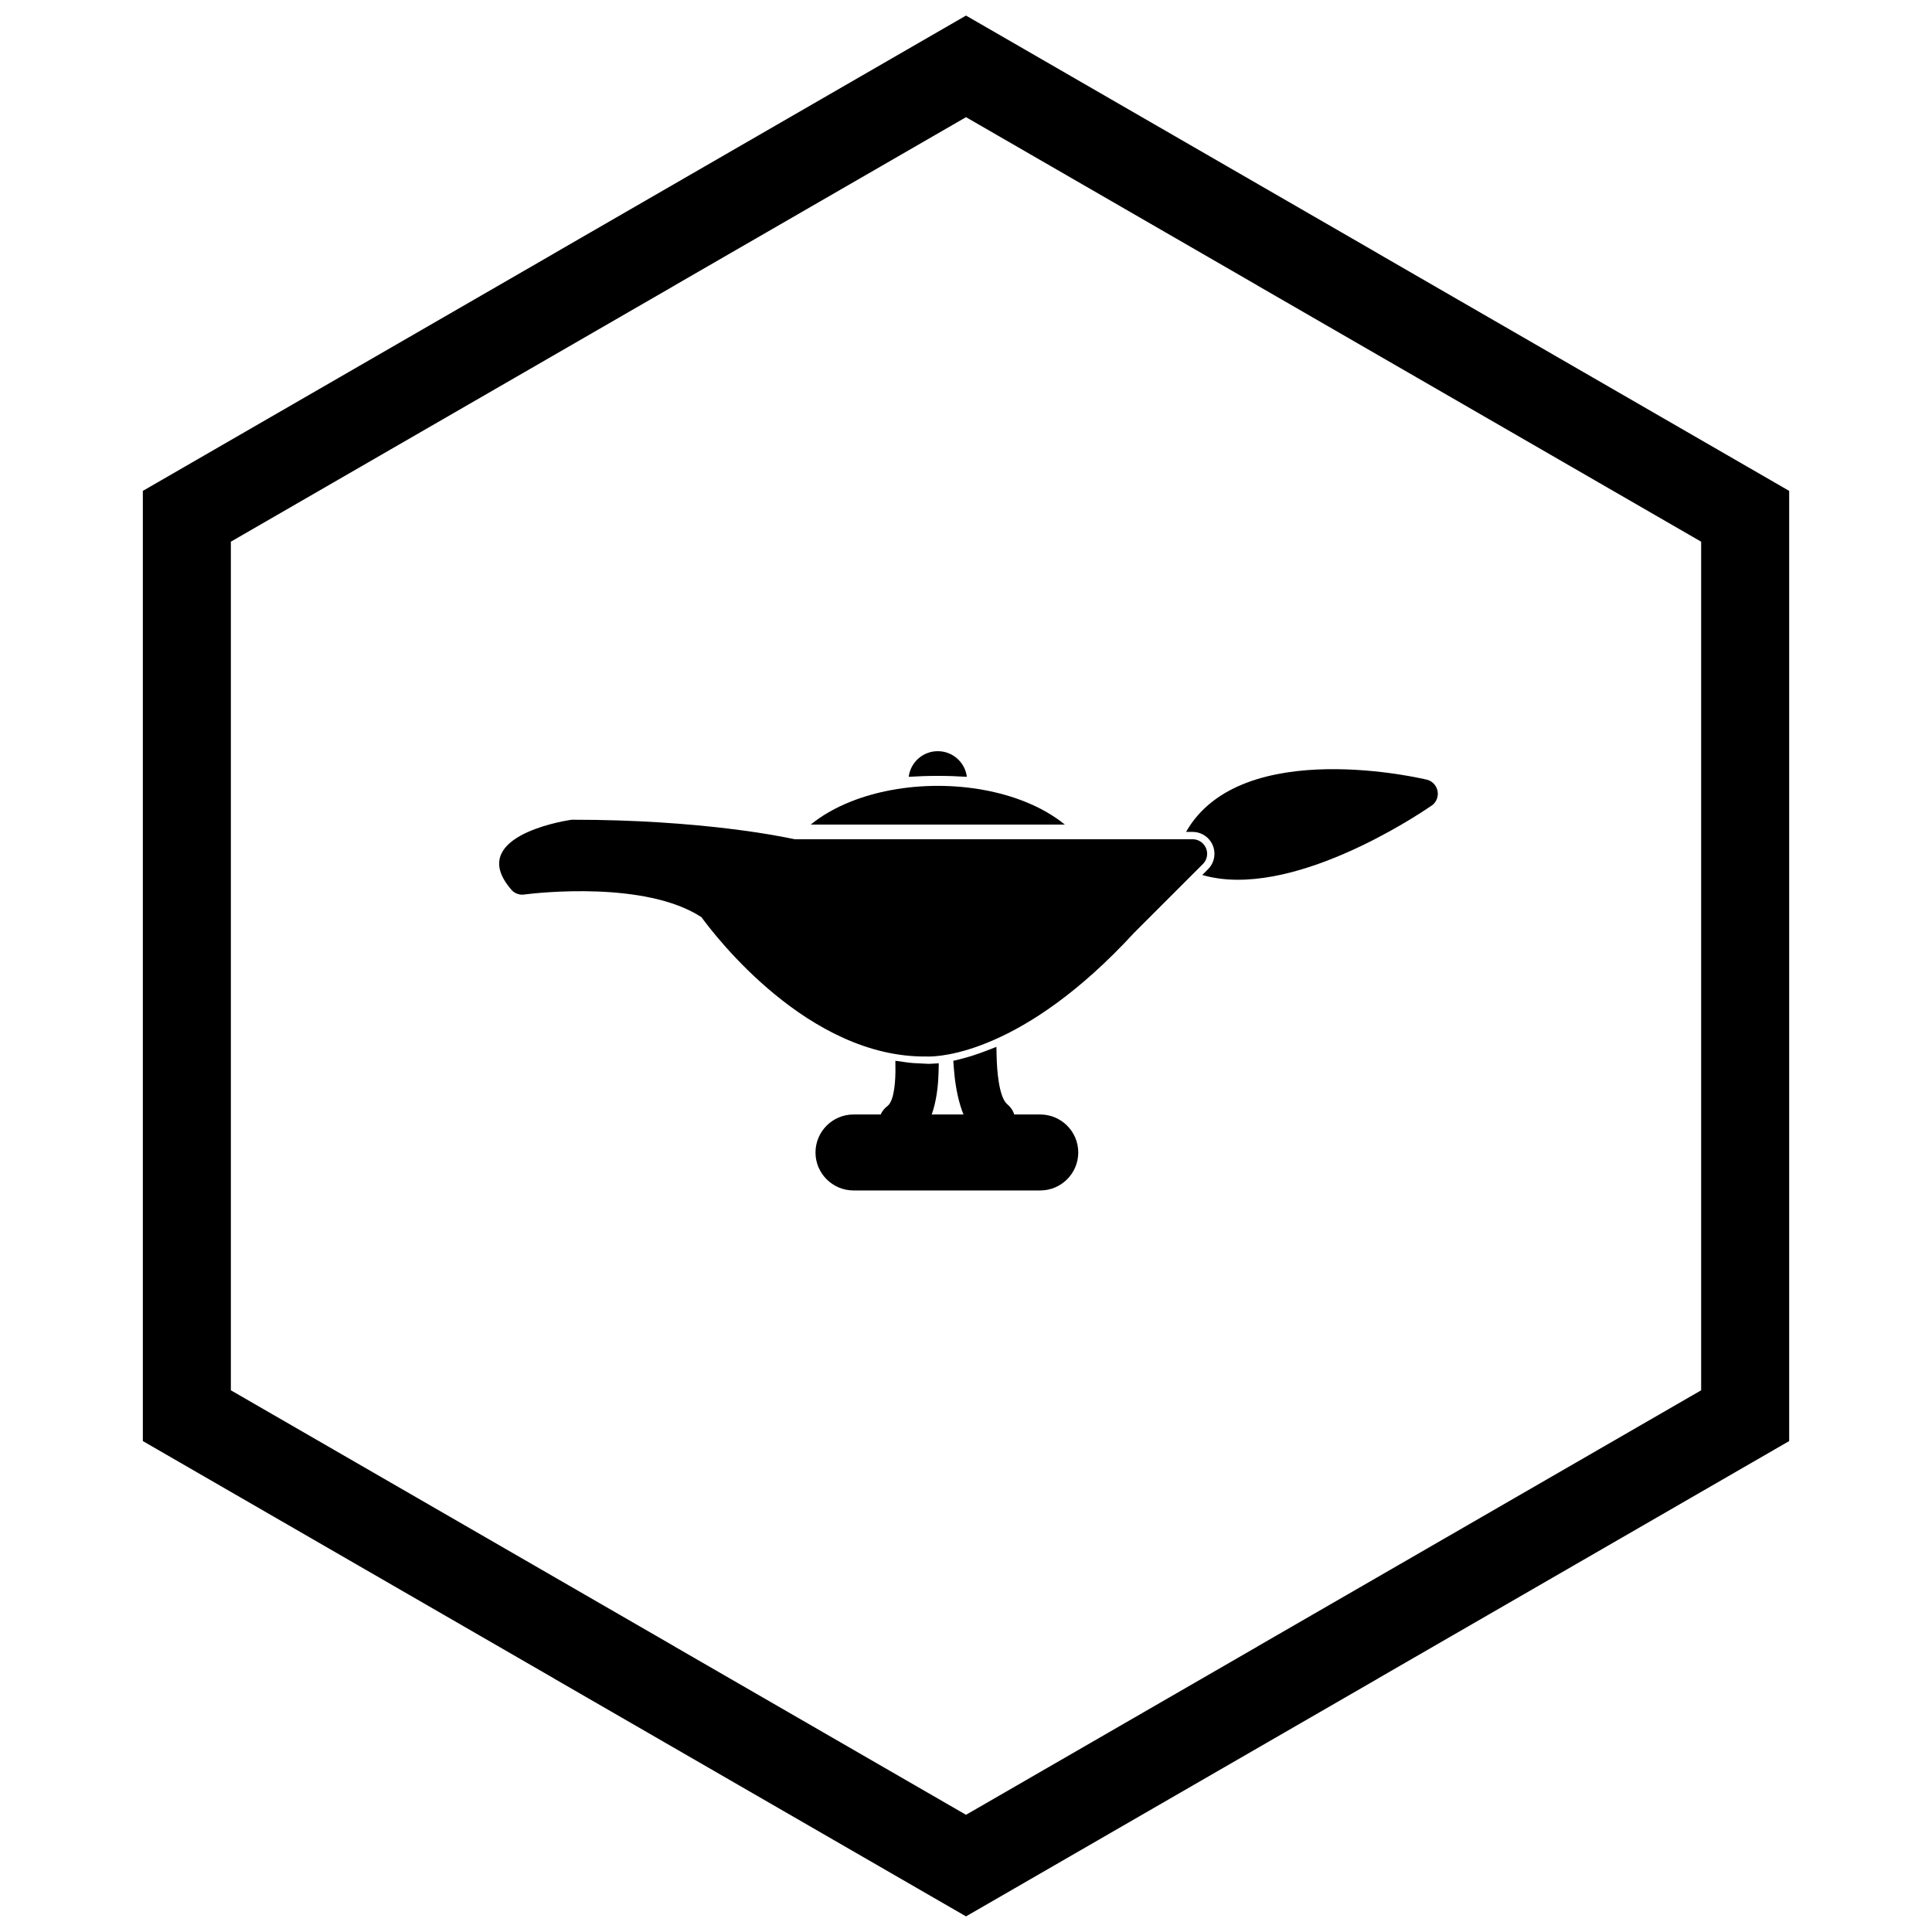
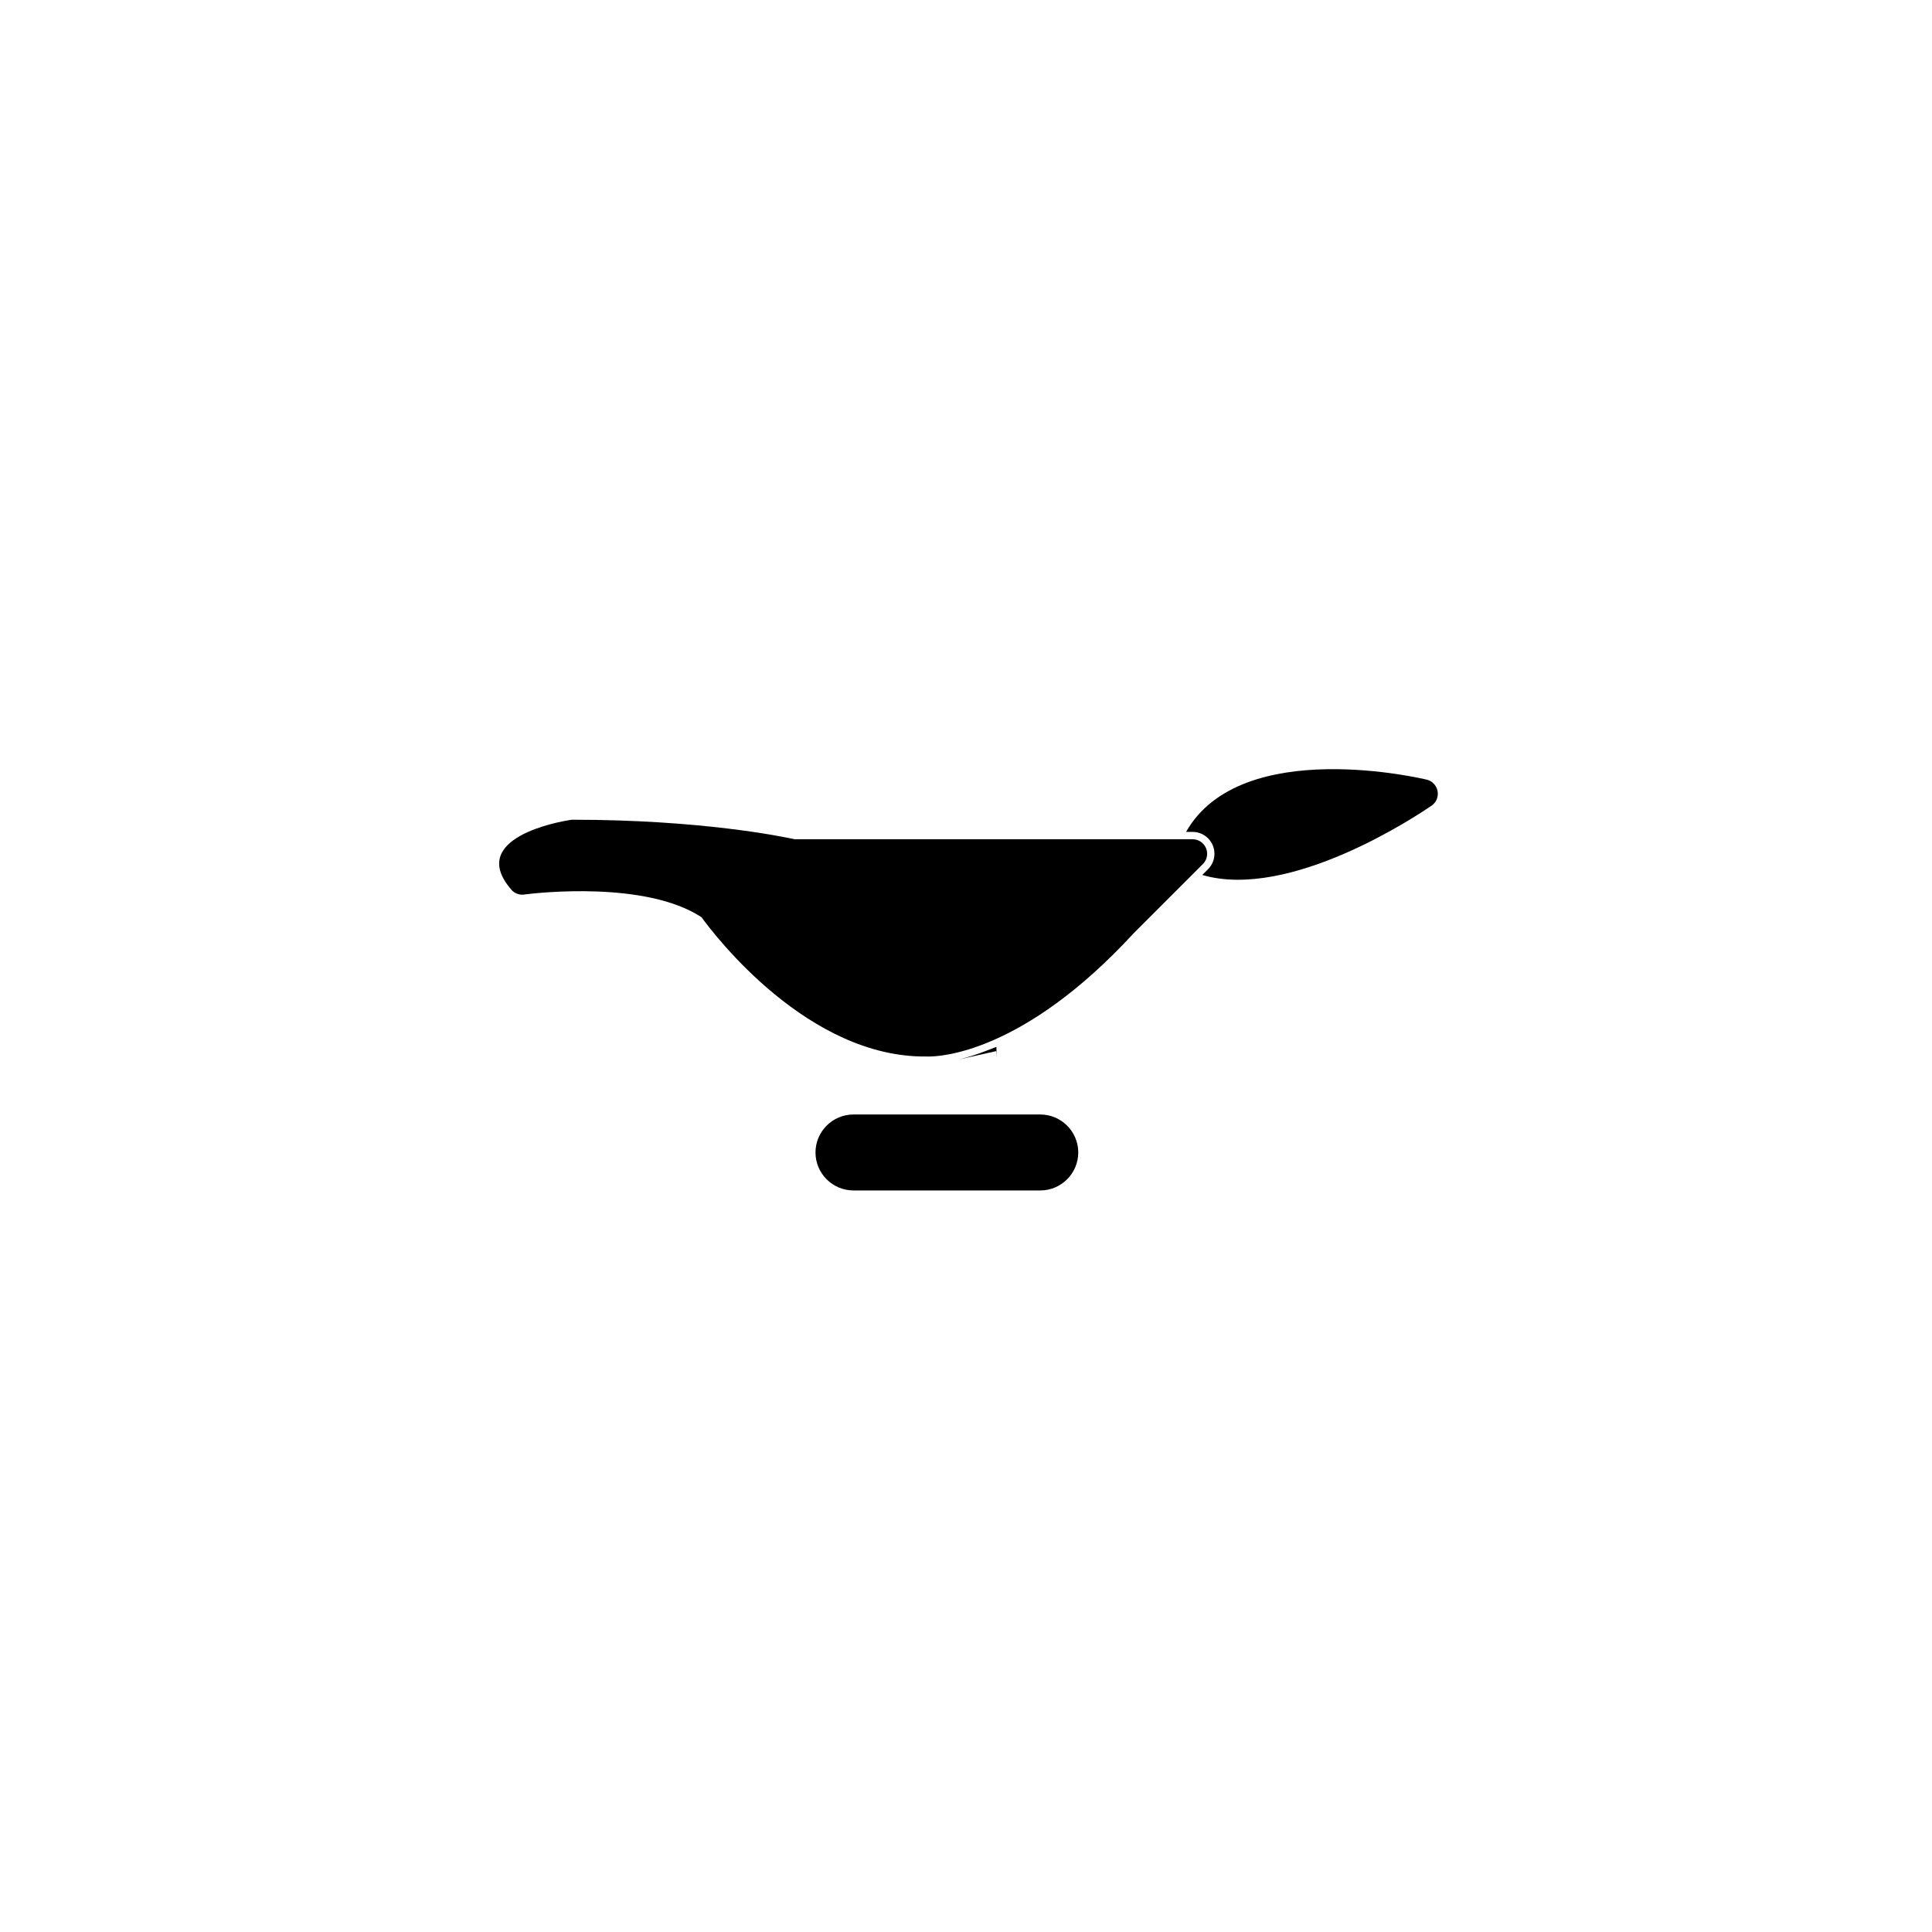
<svg xmlns="http://www.w3.org/2000/svg" width="800px" height="800px" version="1.1" viewBox="144 144 512 512">
  <defs>
    <clipPath id="a">
      <path d="m181 148.09h438v503.81h-438z" />
    </clipPath>
  </defs>
  <path d="m329.89 387.06c-14.801-9.688-43.426-6.445-46.68-6.043-1.328 0.281-2.762-0.145-3.715-1.242l2.91-2.523-2.902 2.512c-11.918-13.75 12.902-18.043 15.508-18.449 0.25-0.051 0.512-0.078 0.777-0.078 33.848 0 55.418 4.43 58.793 5.172h105.47c0.984 0 1.973 0.375 2.723 1.129 1.504 1.504 1.504 3.941 0 5.445l-18.25 18.25-0.004-0.004c-29.383 31.969-51.559 32.805-54.574 32.762l-0.086 0.004v-0.004c-0.16-0.004-0.246-0.008-0.262-0.008-31.371 0.422-56.156-32.043-59.703-36.918z" />
-   <path d="m398.23 424.74c2.465-0.602 4.883-1.395 7.246-2.312l2.582-1.004 0.066 2.769c0.07 2.879 0.496 10.543 2.844 12.477 2.457 2.023 2.816 5.672 0.793 8.133-2.023 2.461-5.676 2.82-8.137 0.793-4.977-4.102-6.426-12.688-6.871-18.828l-0.117-1.637z" fill-rule="evenodd" />
-   <path d="m383.51 425.43c0.848 0.121 1.699 0.254 2.555 0.297l4.102 0.207c0.156 0.008 0.367-0.023 0.523-0.031l2.094-0.113-0.047 2.098c-0.141 6.191-1.328 14.496-6.594 18.473-2.551 1.926-6.18 1.418-8.105-1.133-1.926-2.551-1.418-6.18 1.133-8.105 1.953-1.477 2.141-7.387 2.125-9.754l-0.016-2.254 2.231 0.312z" fill-rule="evenodd" />
-   <path d="m369.52 356.41c6.594-2.617 14.52-4.148 23-4.148s16.406 1.531 23 4.148c4.113 1.633 7.727 3.703 10.664 6.109h-67.328c2.938-2.406 6.551-4.477 10.664-6.109z" />
-   <path d="m392.52 343.07c3.957 0 7.227 2.961 7.707 6.793-2.578-0.164-5.148-0.246-7.707-0.246-2.559 0-5.129 0.082-7.707 0.246 0.48-3.828 3.746-6.793 7.707-6.793z" fill-rule="evenodd" />
+   <path d="m398.23 424.74c2.465-0.602 4.883-1.395 7.246-2.312l2.582-1.004 0.066 2.769l-0.117-1.637z" fill-rule="evenodd" />
  <path d="m370.18 439.35h49.504c2.773 0 5.289 1.133 7.113 2.953 1.824 1.824 2.953 4.34 2.953 7.113 0 2.773-1.133 5.289-2.953 7.113-1.824 1.824-4.34 2.953-7.113 2.953h-49.504c-2.773 0-5.289-1.133-7.113-2.953-1.824-1.824-2.953-4.34-2.953-7.113 0-2.773 1.133-5.289 2.953-7.113 1.824-1.824 4.34-2.953 7.113-2.953z" />
  <path d="m458.32 364.46c14.641-25.789 63.586-13.887 63.734-13.852l0.012-0.004c2.07 0.488 3.352 2.562 2.863 4.633-0.258 1.086-0.949 1.957-1.852 2.465-3.504 2.402-37.23 24.961-60.461 18.176l1.527-1.527c2.262-2.262 2.262-5.93 0-8.191-1.09-1.09-2.559-1.695-4.098-1.695h-1.73z" />
  <g clip-path="url(#a)">
-     <path d="m403.89 150.37 105.19 60.73-0.008 0.012 105.16 60.715 3.918 2.262v251.81l-3.918 2.262-105.16 60.715 0.008 0.012-105.19 60.73-3.887 2.242-3.887-2.242-105.19-60.73 0.008-0.012-105.16-60.715-3.918-2.262v-251.81l3.918-2.262 105.16-60.715-0.008-0.012 105.19-60.73 3.887-2.242zm-3.887 24.684-77.18 44.559 0.008 0.012-117.65 67.926v224.89l117.65 67.926-0.008 0.012 77.18 44.562 77.18-44.559-0.008-0.012 117.65-67.926v-224.89l-117.65-67.926 0.008-0.012z" />
-   </g>
+     </g>
</svg>